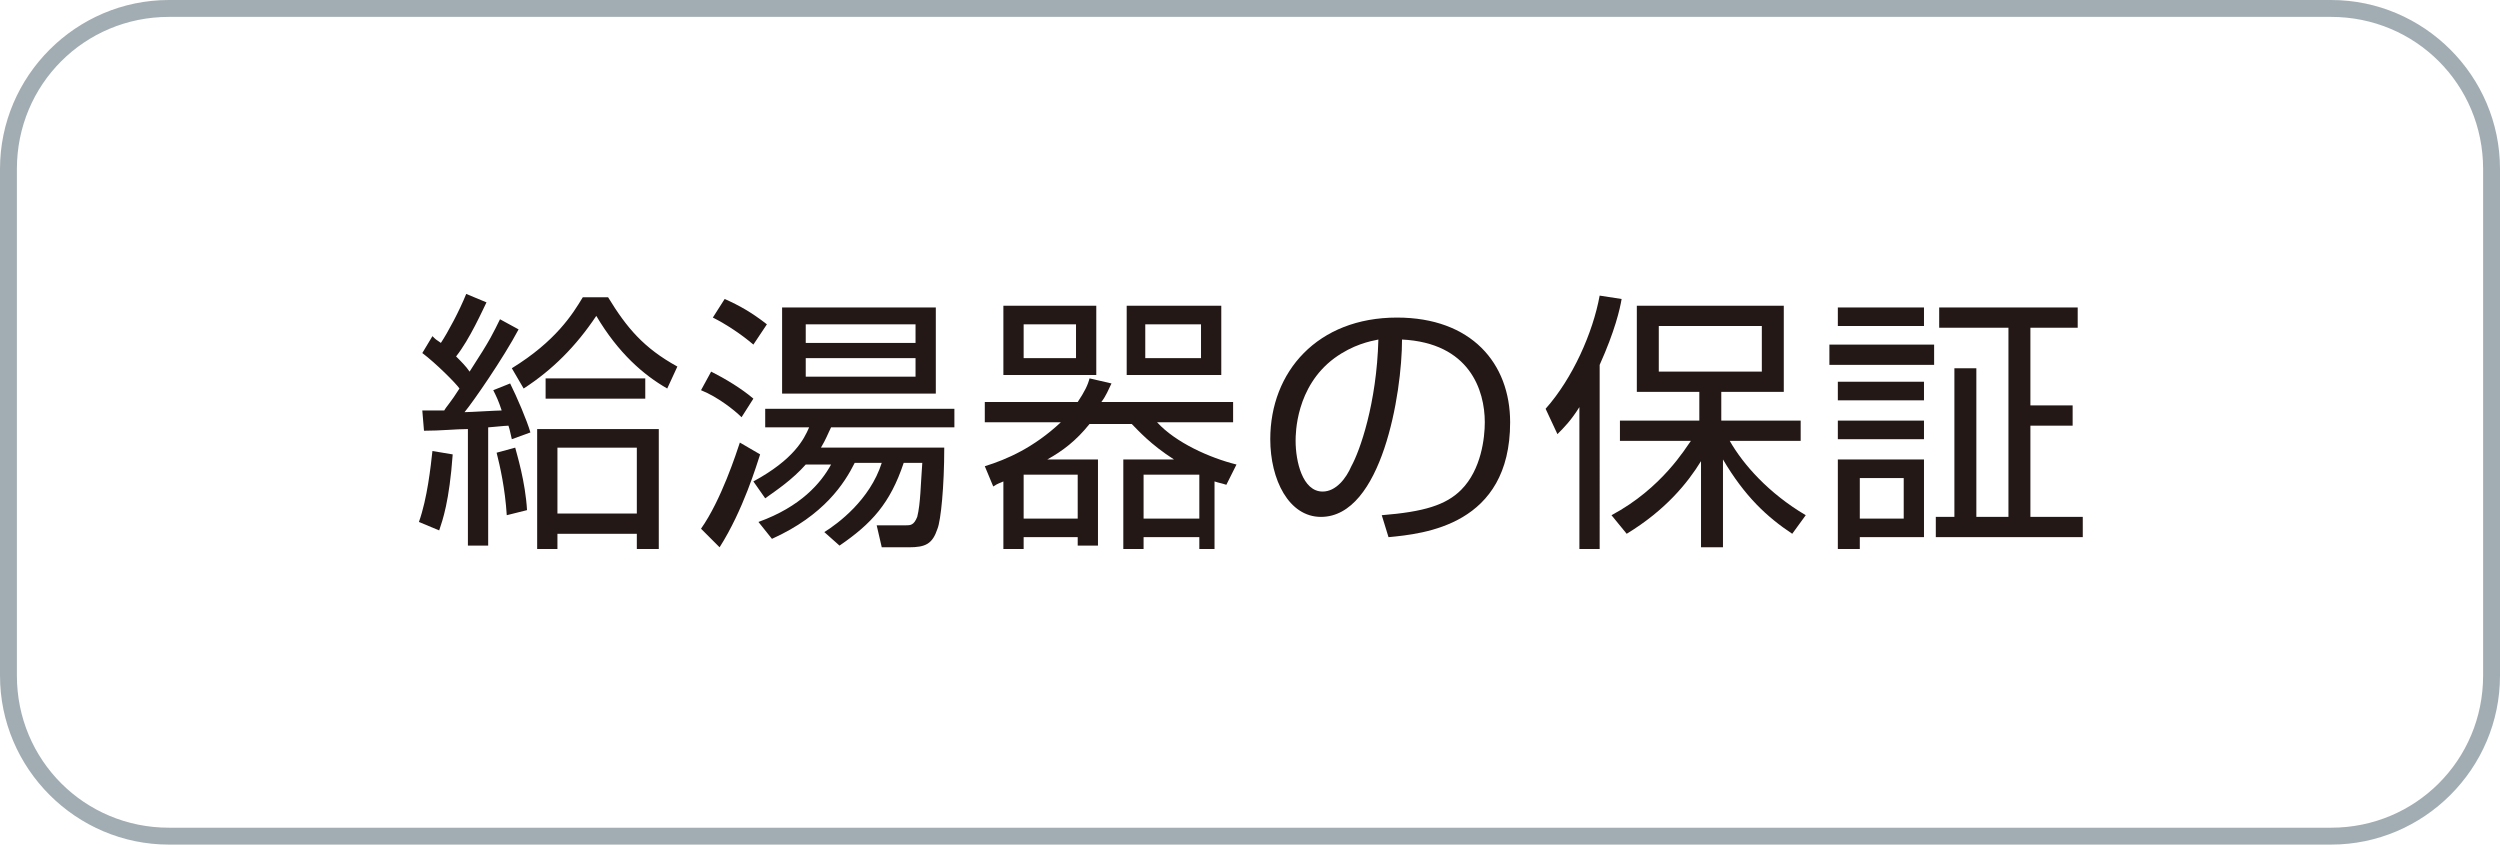
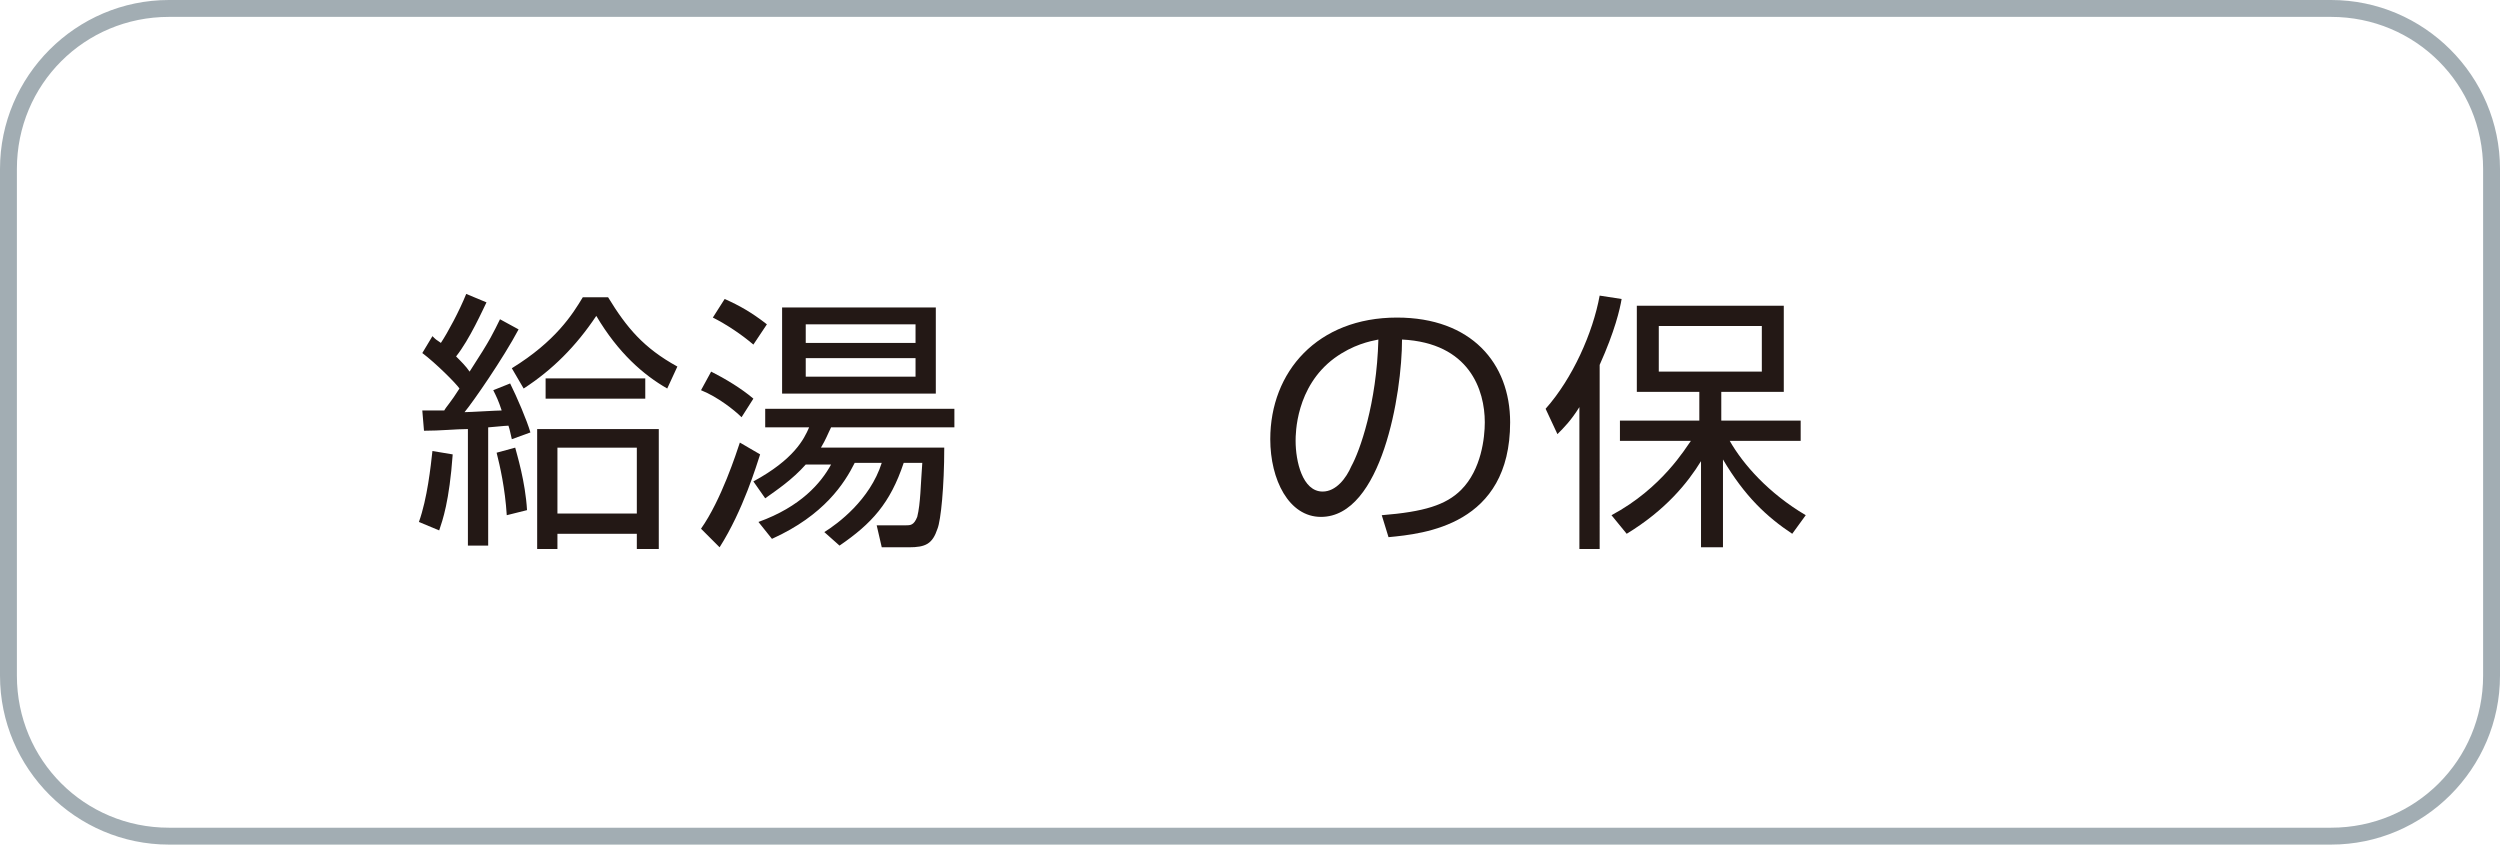
<svg xmlns="http://www.w3.org/2000/svg" version="1.1" id="レイヤー_1" x="0px" y="0px" width="148px" height="50px" viewBox="0 0 148 50" style="enable-background:new 0 0 148 50;" xml:space="preserve">
  <style type="text/css">
	.st0{fill:#A2ADB3;}
	.st1{fill:#231815;}
</style>
  <g>
    <g>
      <path class="st0" d="M138,1c5,0,9,4,9,9v30c0,5-4,9-9,9H10c-5,0-9-4-9-9V10c0-5,4-9,9-9H138 M138,0H10C4.5,0,0,4.5,0,10v30    c0,5.5,4.5,10,10,10h128c5.5,0,10-4.5,10-10V10C148,4.5,143.5,0,138,0L138,0z" />
    </g>
    <g>
      <g>
        <path class="st1" d="M24.8,30.9c0.5-1.4,0.7-3.3,0.8-4.2l1.2,0.2c-0.2,2.8-0.6,3.9-0.8,4.5L24.8,30.9z M30.7,19.5     c-0.9,1.7-2.7,4.3-3.2,4.9c0.3,0,1.9-0.1,2.2-0.1c-0.2-0.6-0.3-0.8-0.5-1.2l1-0.4c0.4,0.8,1,2.2,1.2,2.9l-1.1,0.4     c-0.1-0.4-0.1-0.5-0.2-0.8c-0.2,0-1.1,0.1-1.2,0.1v7h-1.2v-6.9c-0.7,0-1.6,0.1-2.6,0.1l-0.1-1.2c0.6,0,0.9,0,1.3,0     c0.1-0.2,0.4-0.5,0.9-1.3c-0.2-0.3-1.4-1.5-2.2-2.1l0.6-1c0.2,0.2,0.2,0.2,0.5,0.4c0.4-0.6,1.1-1.9,1.5-2.9l1.2,0.5     c-0.2,0.4-1,2.2-1.8,3.2c0.3,0.3,0.6,0.6,0.8,0.9c1.3-2,1.4-2.3,1.8-3.1L30.7,19.5z M30,30.5c-0.1-1.6-0.4-2.9-0.6-3.7l1.1-0.3     c0.1,0.4,0.6,2,0.7,3.7L30,30.5z M30.3,21.8c2.6-1.6,3.6-3.2,4.2-4.2H36c1.1,1.8,2.1,3,4.1,4.1l-0.6,1.3     c-1.4-0.8-2.9-2.1-4.2-4.3c-1.2,1.8-2.6,3.2-4.3,4.3L30.3,21.8z M39,32.5h-1.3v-0.9H33v0.9h-1.2v-7.1H39V32.5z M32.3,23.6v-1.2     h5.9v1.2H32.3z M37.7,26.5H33v3.9h4.7V26.5z" />
        <path class="st1" d="M41.5,31.3c1.2-1.7,2.1-4.5,2.3-5.1l1.2,0.7c-0.2,0.6-1,3.3-2.4,5.5L41.5,31.3z M43.9,24.7     c-0.4-0.4-1.4-1.2-2.4-1.6l0.6-1.1c0.8,0.4,1.8,1,2.5,1.6L43.9,24.7z M44.6,20.4c-0.7-0.6-1.6-1.2-2.4-1.6l0.7-1.1     c0.9,0.4,1.6,0.8,2.5,1.5L44.6,20.4z M44.6,28.5c2.4-1.3,3-2.5,3.3-3.2h-2.6v-1.1h11.2v1.1h-7.3c-0.2,0.4-0.3,0.7-0.6,1.2h7.3     c0,2.3-0.2,4.3-0.4,4.8c-0.3,0.9-0.7,1.1-1.7,1.1h-1.6l-0.3-1.3l1.7,0c0.3,0,0.5,0,0.7-0.5c0.2-0.8,0.2-1.9,0.3-3.2h-1.1     c-0.8,2.4-1.9,3.6-3.8,4.9l-0.9-0.8c0.8-0.5,2.7-1.9,3.4-4.1h-1.6c-0.6,1.2-1.8,3.1-4.9,4.5l-0.8-1c2.5-0.9,3.7-2.3,4.3-3.4h-1.5     c-0.8,0.9-1.7,1.5-2.4,2L44.6,28.5z M55.4,18.2v5.1h-9.1v-5.1H55.4z M54.2,19.2h-6.5v1.1h6.5V19.2z M54.2,21.2h-6.5v1.1h6.5V21.2     z" />
-         <path class="st1" d="M65,27.1v5.2h-1.2v-0.5h-3.2v0.7h-1.2v-4c-0.2,0.1-0.3,0.1-0.6,0.3l-0.5-1.2c1.3-0.4,2.9-1.1,4.5-2.6h-4.5     v-1.2h5.5c0.4-0.6,0.6-1,0.7-1.4l1.3,0.3c-0.2,0.4-0.3,0.7-0.6,1.1h7.8V25h-4.5c1.1,1.2,3.1,2.1,4.7,2.5l-0.6,1.2     c-0.3-0.1-0.4-0.1-0.7-0.2v4H71v-0.7h-3.3v0.7h-1.2v-5.3h3c-1.4-0.9-2.1-1.7-2.5-2.1h-2.5c-0.8,1-1.6,1.6-2.5,2.1H65z M64.9,18.1     v4.1h-5.5v-4.1H64.9z M63.7,19.2h-3.1v2h3.1V19.2z M63.8,28.1h-3.2v2.6h3.2V28.1z M72.3,18.1v4.1h-5.6v-4.1H72.3z M71,28.1h-3.3     v2.6H71V28.1z M71.1,19.2h-3.3v2h3.3V19.2z" />
        <path class="st1" d="M81.8,30.5c2.5-0.2,3.8-0.6,4.7-1.5c1.2-1.2,1.4-3.1,1.4-4c0-1.9-0.9-4.7-4.9-4.9c0,3.2-1.2,10.5-4.8,10.5     c-1.9,0-3-2.2-3-4.6c0-4,2.8-7.2,7.5-7.2c4.4,0,6.7,2.7,6.7,6.2c0,6.1-5.1,6.6-7.2,6.8L81.8,30.5z M79,21.2     c-2.3,1.7-2.3,4.5-2.3,4.9c0,1.2,0.4,3,1.6,3c0.8,0,1.4-0.8,1.7-1.5c0.5-0.9,1.5-3.7,1.6-7.5C81.1,20.2,80.1,20.4,79,21.2z" />
        <path class="st1" d="M94.8,32.5h-1.3v-8.4c-0.5,0.8-0.9,1.2-1.3,1.6l-0.7-1.5c1.6-1.8,2.8-4.5,3.2-6.7l1.3,0.2     c-0.1,0.6-0.4,1.9-1.3,3.9V32.5z M95.4,30.5c3-1.6,4.4-4,4.7-4.4h-4.2v-1.2h4.7v-1.7h-3.7v-5.1h8.7v5.1h-3.7v1.7h4.7v1.2h-4.2     c0.8,1.4,2.3,3.1,4.5,4.4l-0.8,1.1c-1.5-1-2.8-2.2-4.1-4.4v5.2h-1.3v-5.1c-0.8,1.3-2.1,2.9-4.4,4.3L95.4,30.5z M104.3,19.3h-6.1     V22h6.1V19.3z" />
-         <path class="st1" d="M114.5,20.4v1.2h-6.2v-1.2H114.5z M113.9,18.2v1.1h-5.1v-1.1H113.9z M113.9,22.6v1.1h-5.1v-1.1H113.9z      M113.9,24.9V26h-5.1v-1.1H113.9z M113.9,27.2v4.6h-3.8v0.7h-1.3v-5.3H113.9z M112.7,28.3h-2.6v2.4h2.6V28.3z M118.9,30.6V19.4     h-4.1v-1.2h8.2v1.2h-2.8V24h2.5v1.2h-2.5v5.4h3.1v1.2h-8.7v-1.2h1.1v-8.8h1.3v8.8H118.9z" />
      </g>
    </g>
  </g>
</svg>